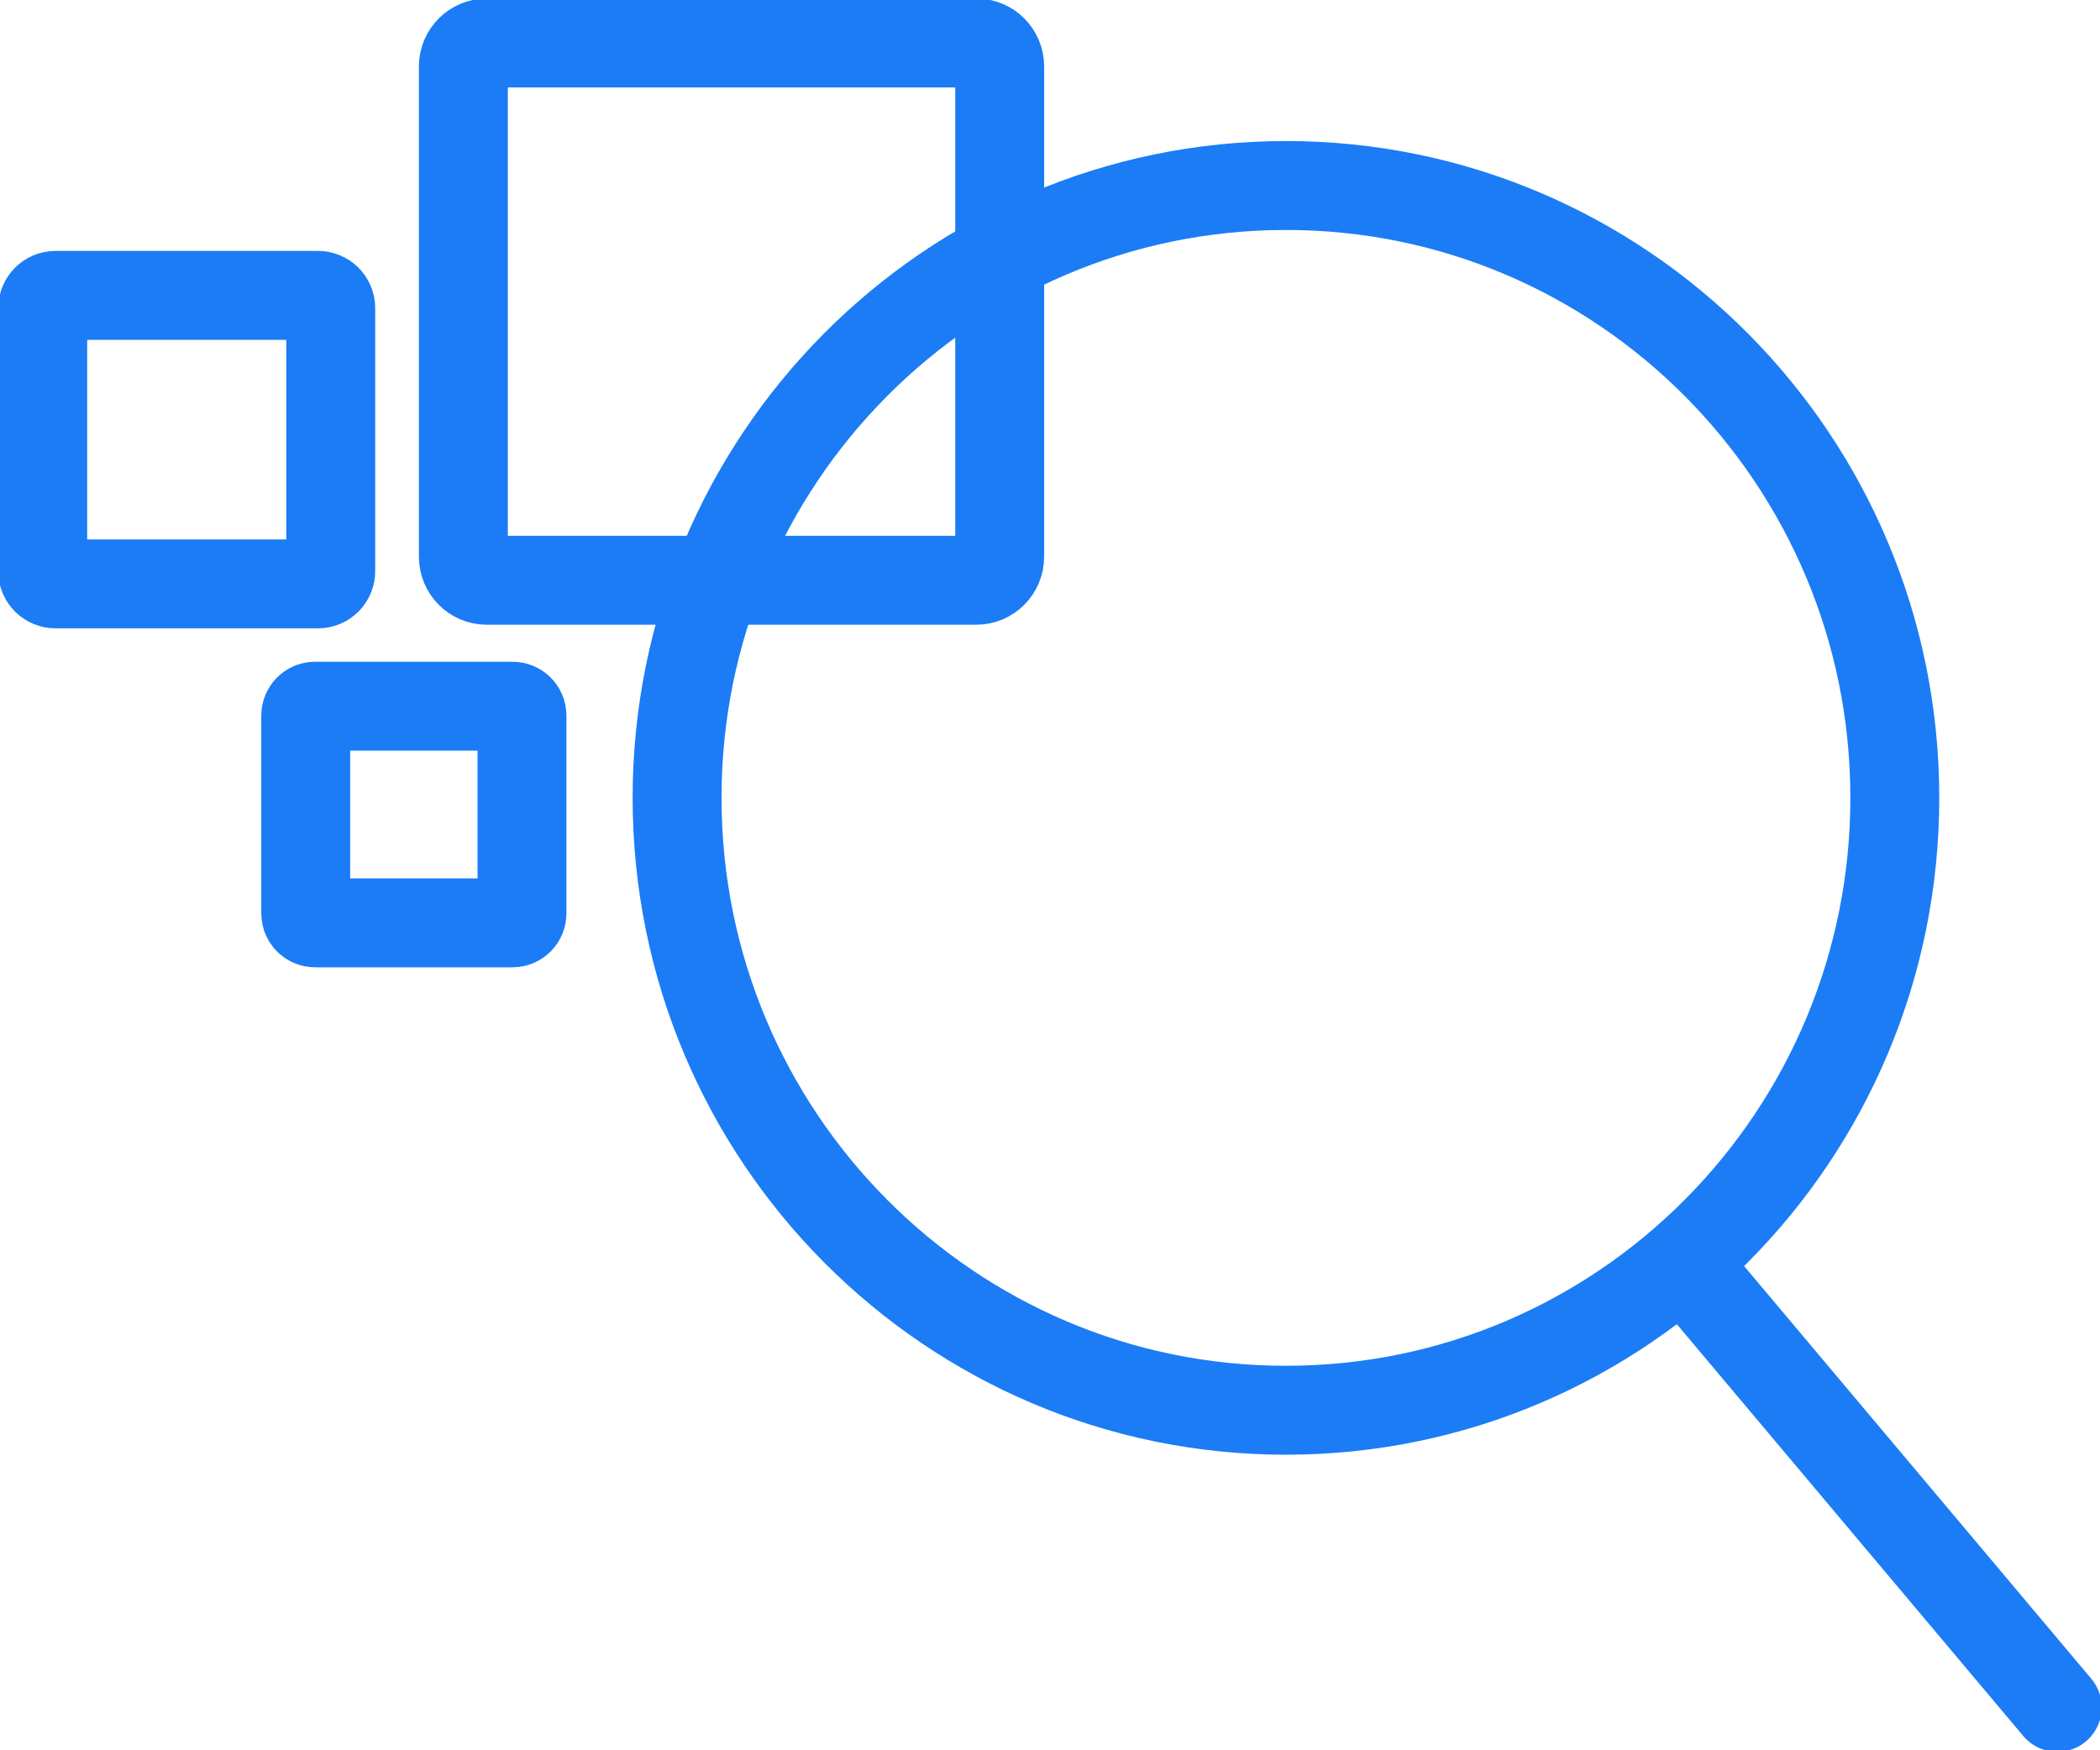
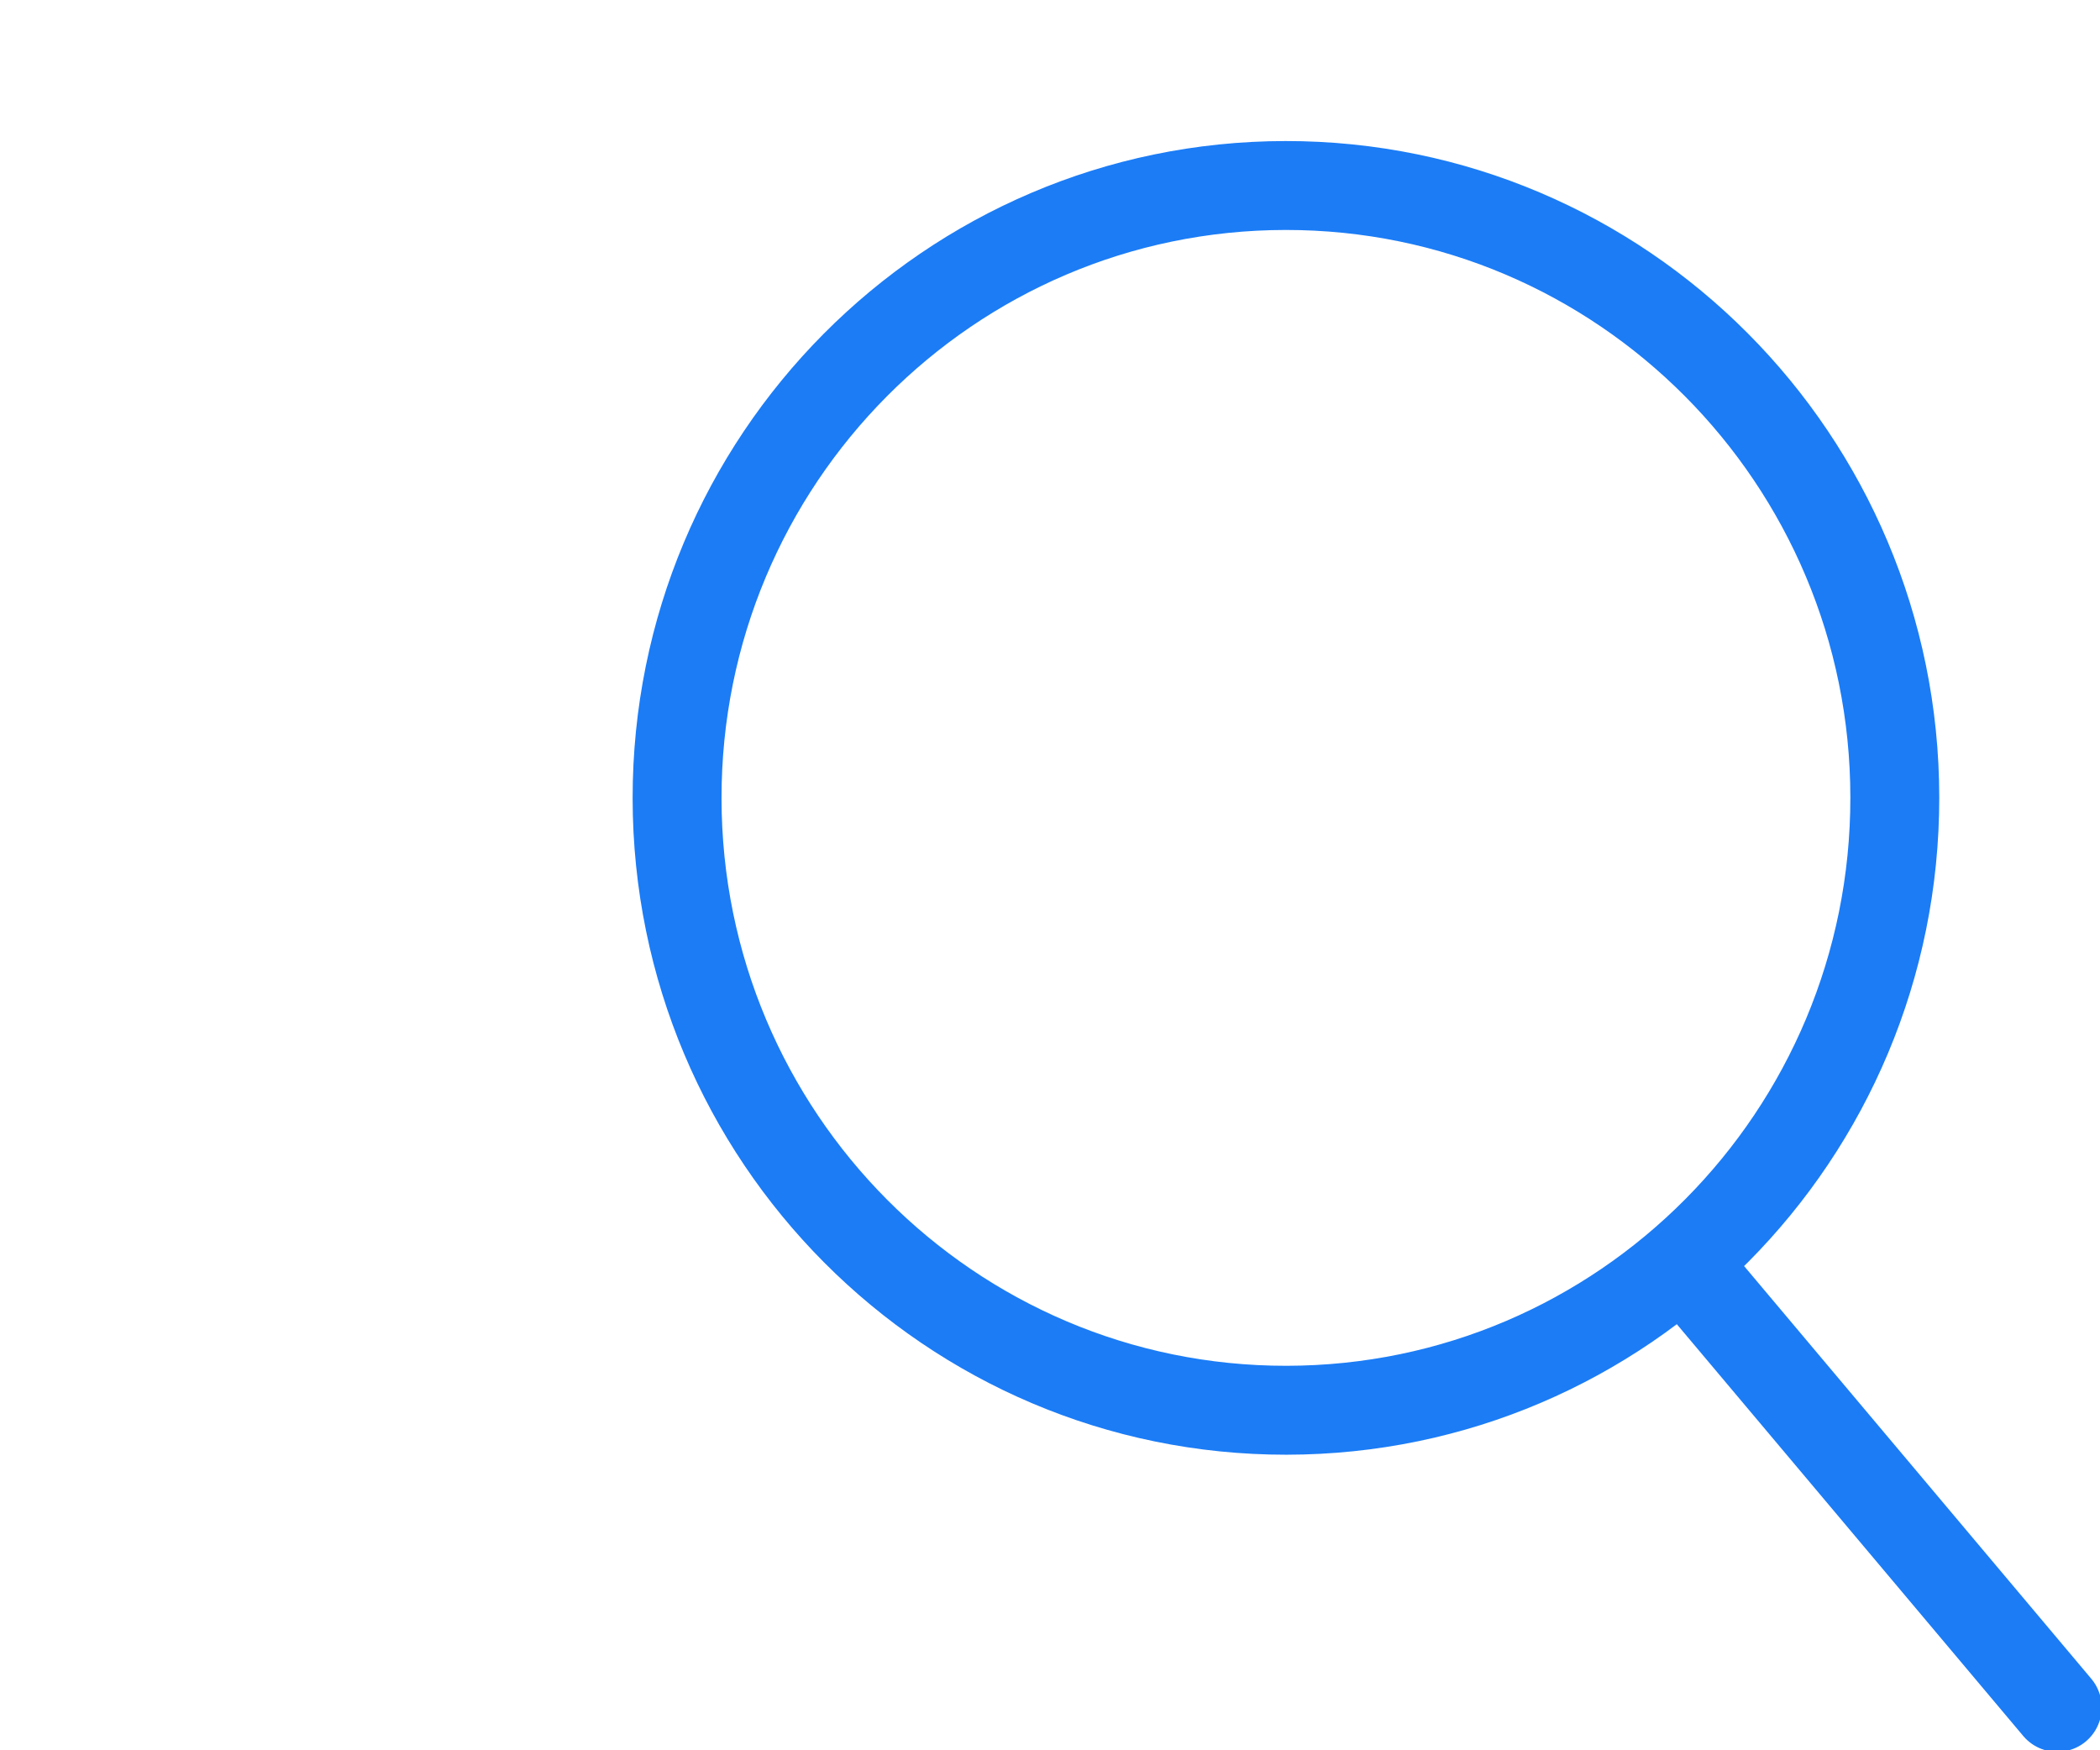
<svg xmlns="http://www.w3.org/2000/svg" width="72" height="60" viewBox="0 0 72 60" fill="none">
  <g clip-path="url(#clip0_17266_3092)">
-     <path d="M17.572 31.636H10.804C10.625 31.636 10.482 31.49 10.482 31.31V24.532C10.482 24.351 10.625 24.208 10.804 24.208H17.572C17.752 24.208 17.897 24.351 17.897 24.532V31.31C17.897 31.49 17.752 31.636 17.572 31.636ZM10.907 20.015H1.898C1.659 20.015 1.465 19.823 1.465 19.583V10.558C1.465 10.32 1.659 10.126 1.898 10.126H10.907C11.146 10.126 11.34 10.32 11.34 10.558V19.583C11.34 19.823 11.146 20.015 10.907 20.015ZM33.471 19.892H16.688C16.247 19.892 15.887 19.531 15.887 19.087V2.277C15.887 1.833 16.247 1.473 16.688 1.473H33.471C33.916 1.473 34.275 1.833 34.275 2.277V19.087C34.275 19.531 33.916 19.892 33.471 19.892Z" stroke="#1B7CF6" stroke-width="3.048" stroke-miterlimit="10" />
    <path d="M57.823 43.421L70.535 58.529M64.965 27.335C64.973 38.927 55.637 48.333 44.108 48.344C32.579 48.353 23.225 38.964 23.214 27.369C23.205 15.777 32.545 6.371 44.074 6.359C55.602 6.351 64.956 15.742 64.965 27.335Z" stroke="#1B7CF6" stroke-width="3.048" stroke-linecap="round" stroke-linejoin="round" />
  </g>
  <defs>
    <clipPath id="clip0_17266_3092">
      <rect width="72" height="60" fill="white" />
    </clipPath>
  </defs>
</svg>